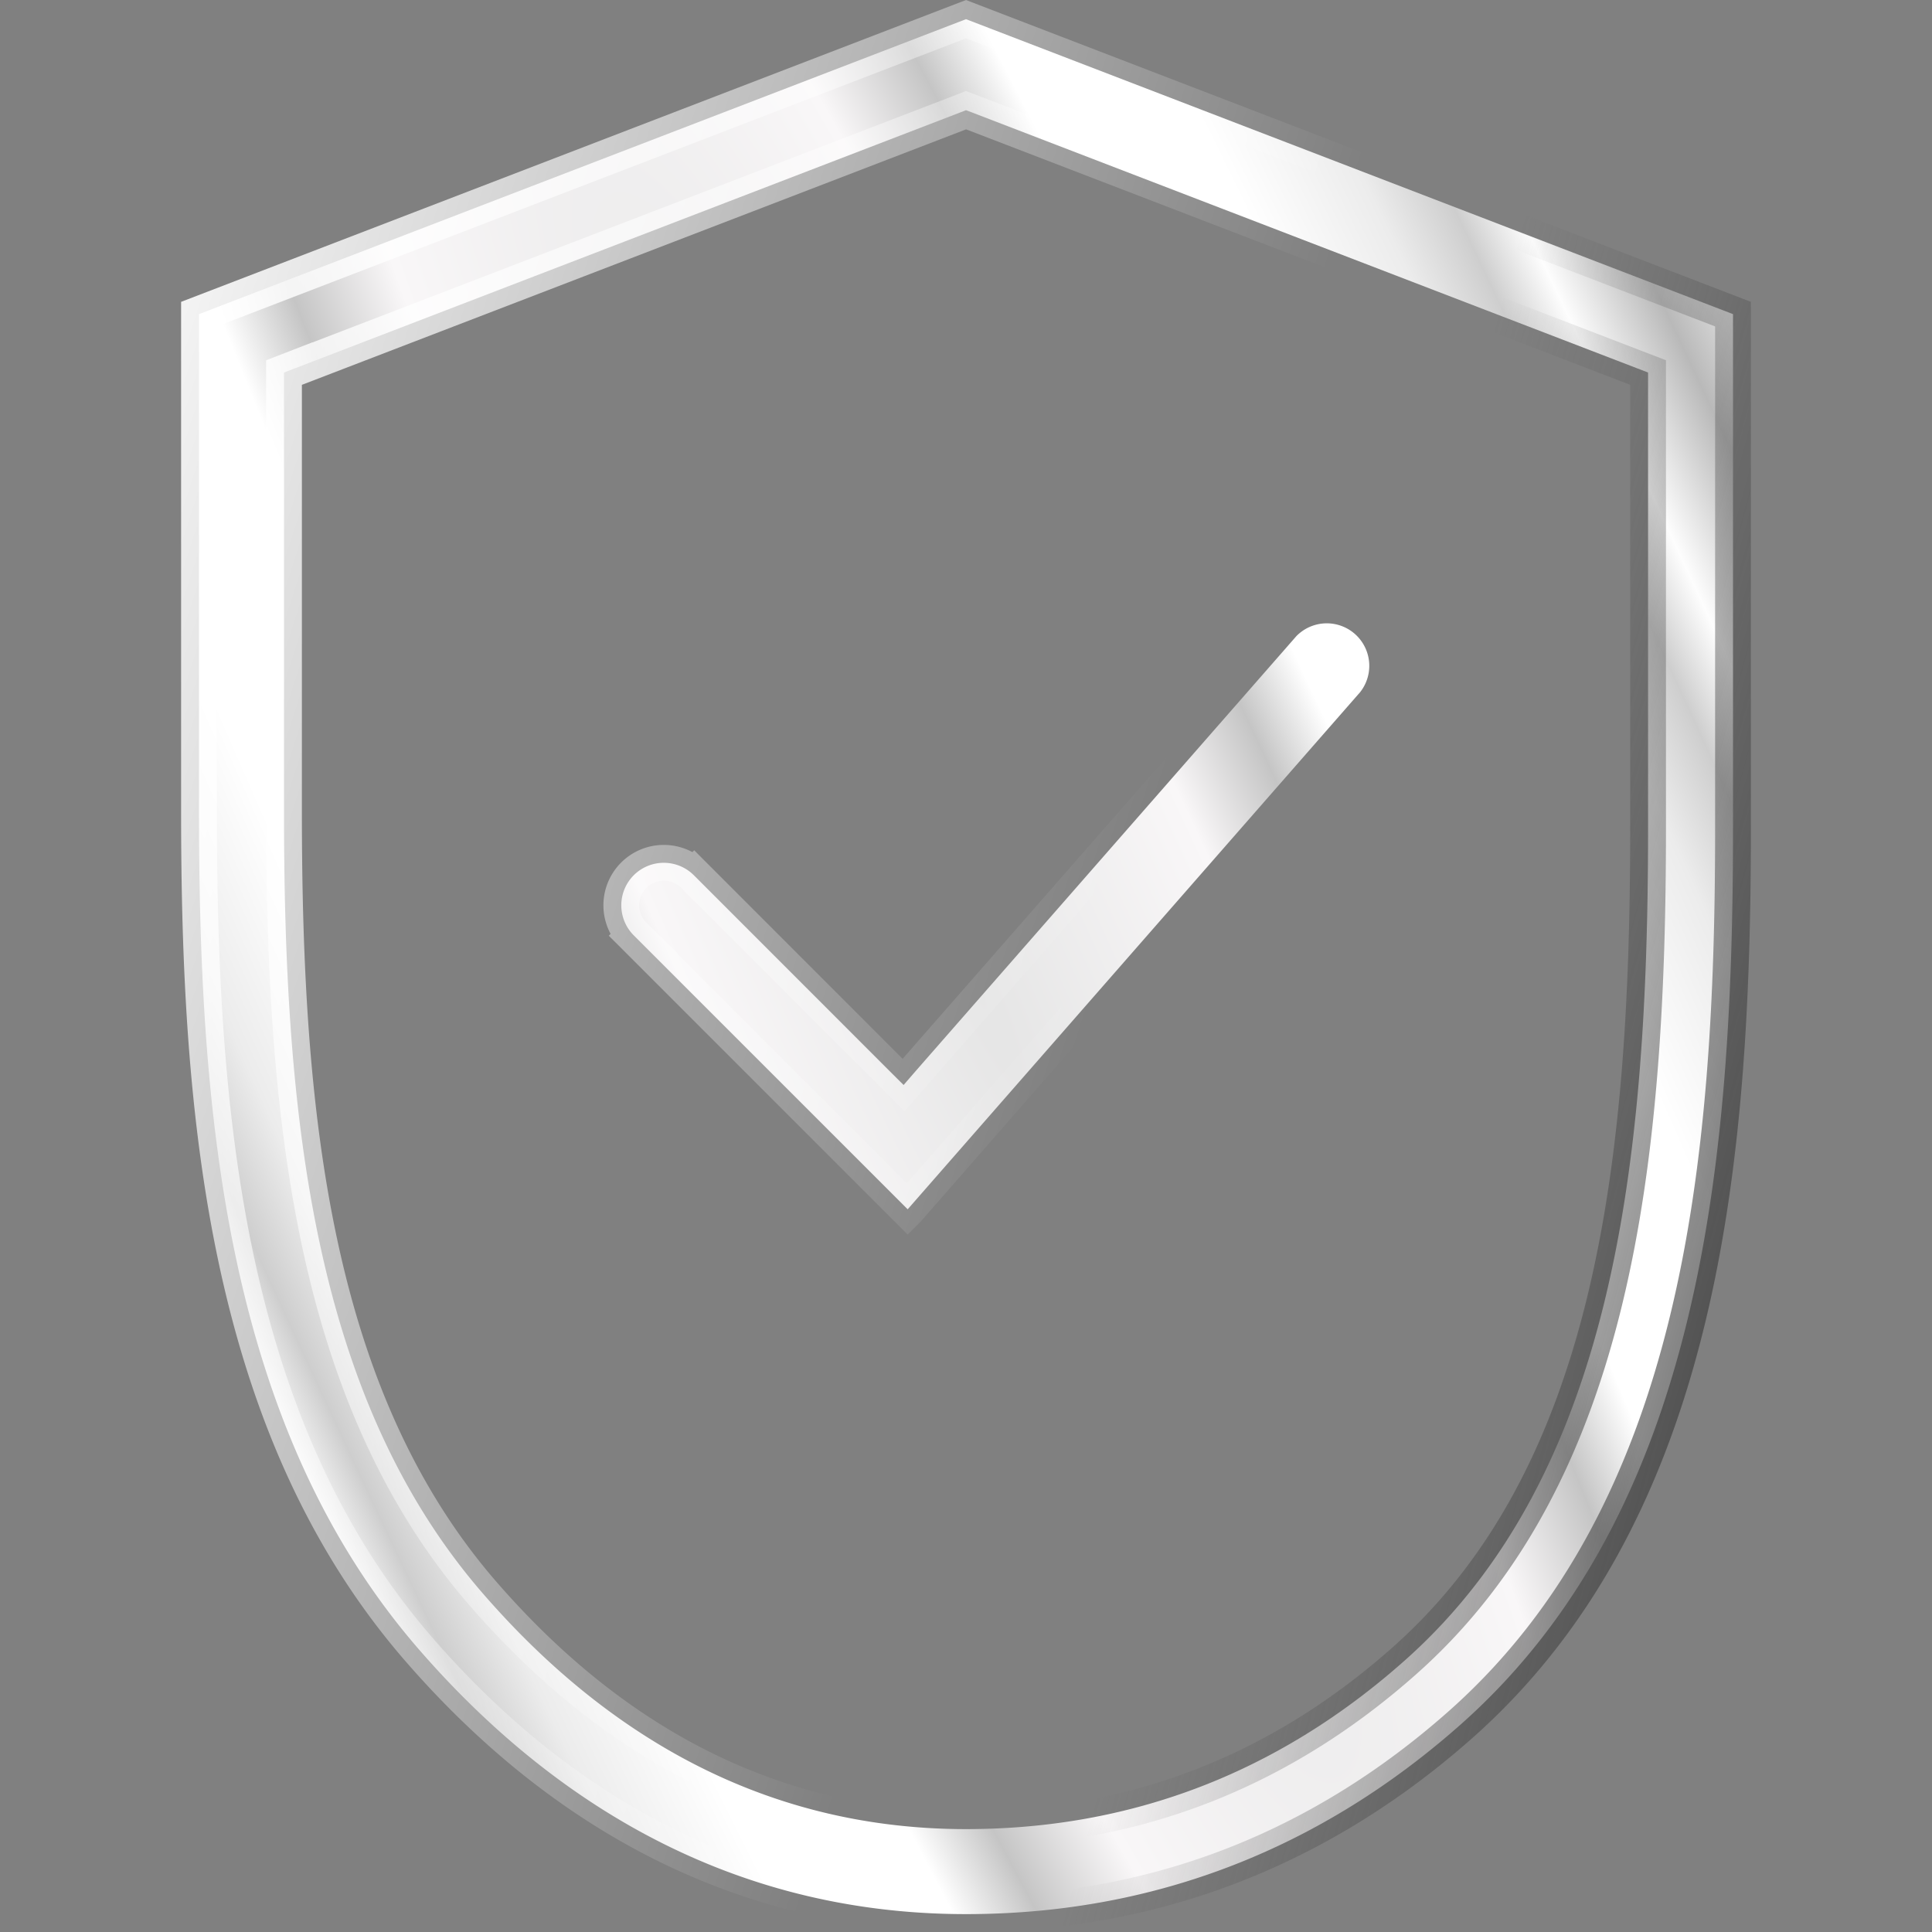
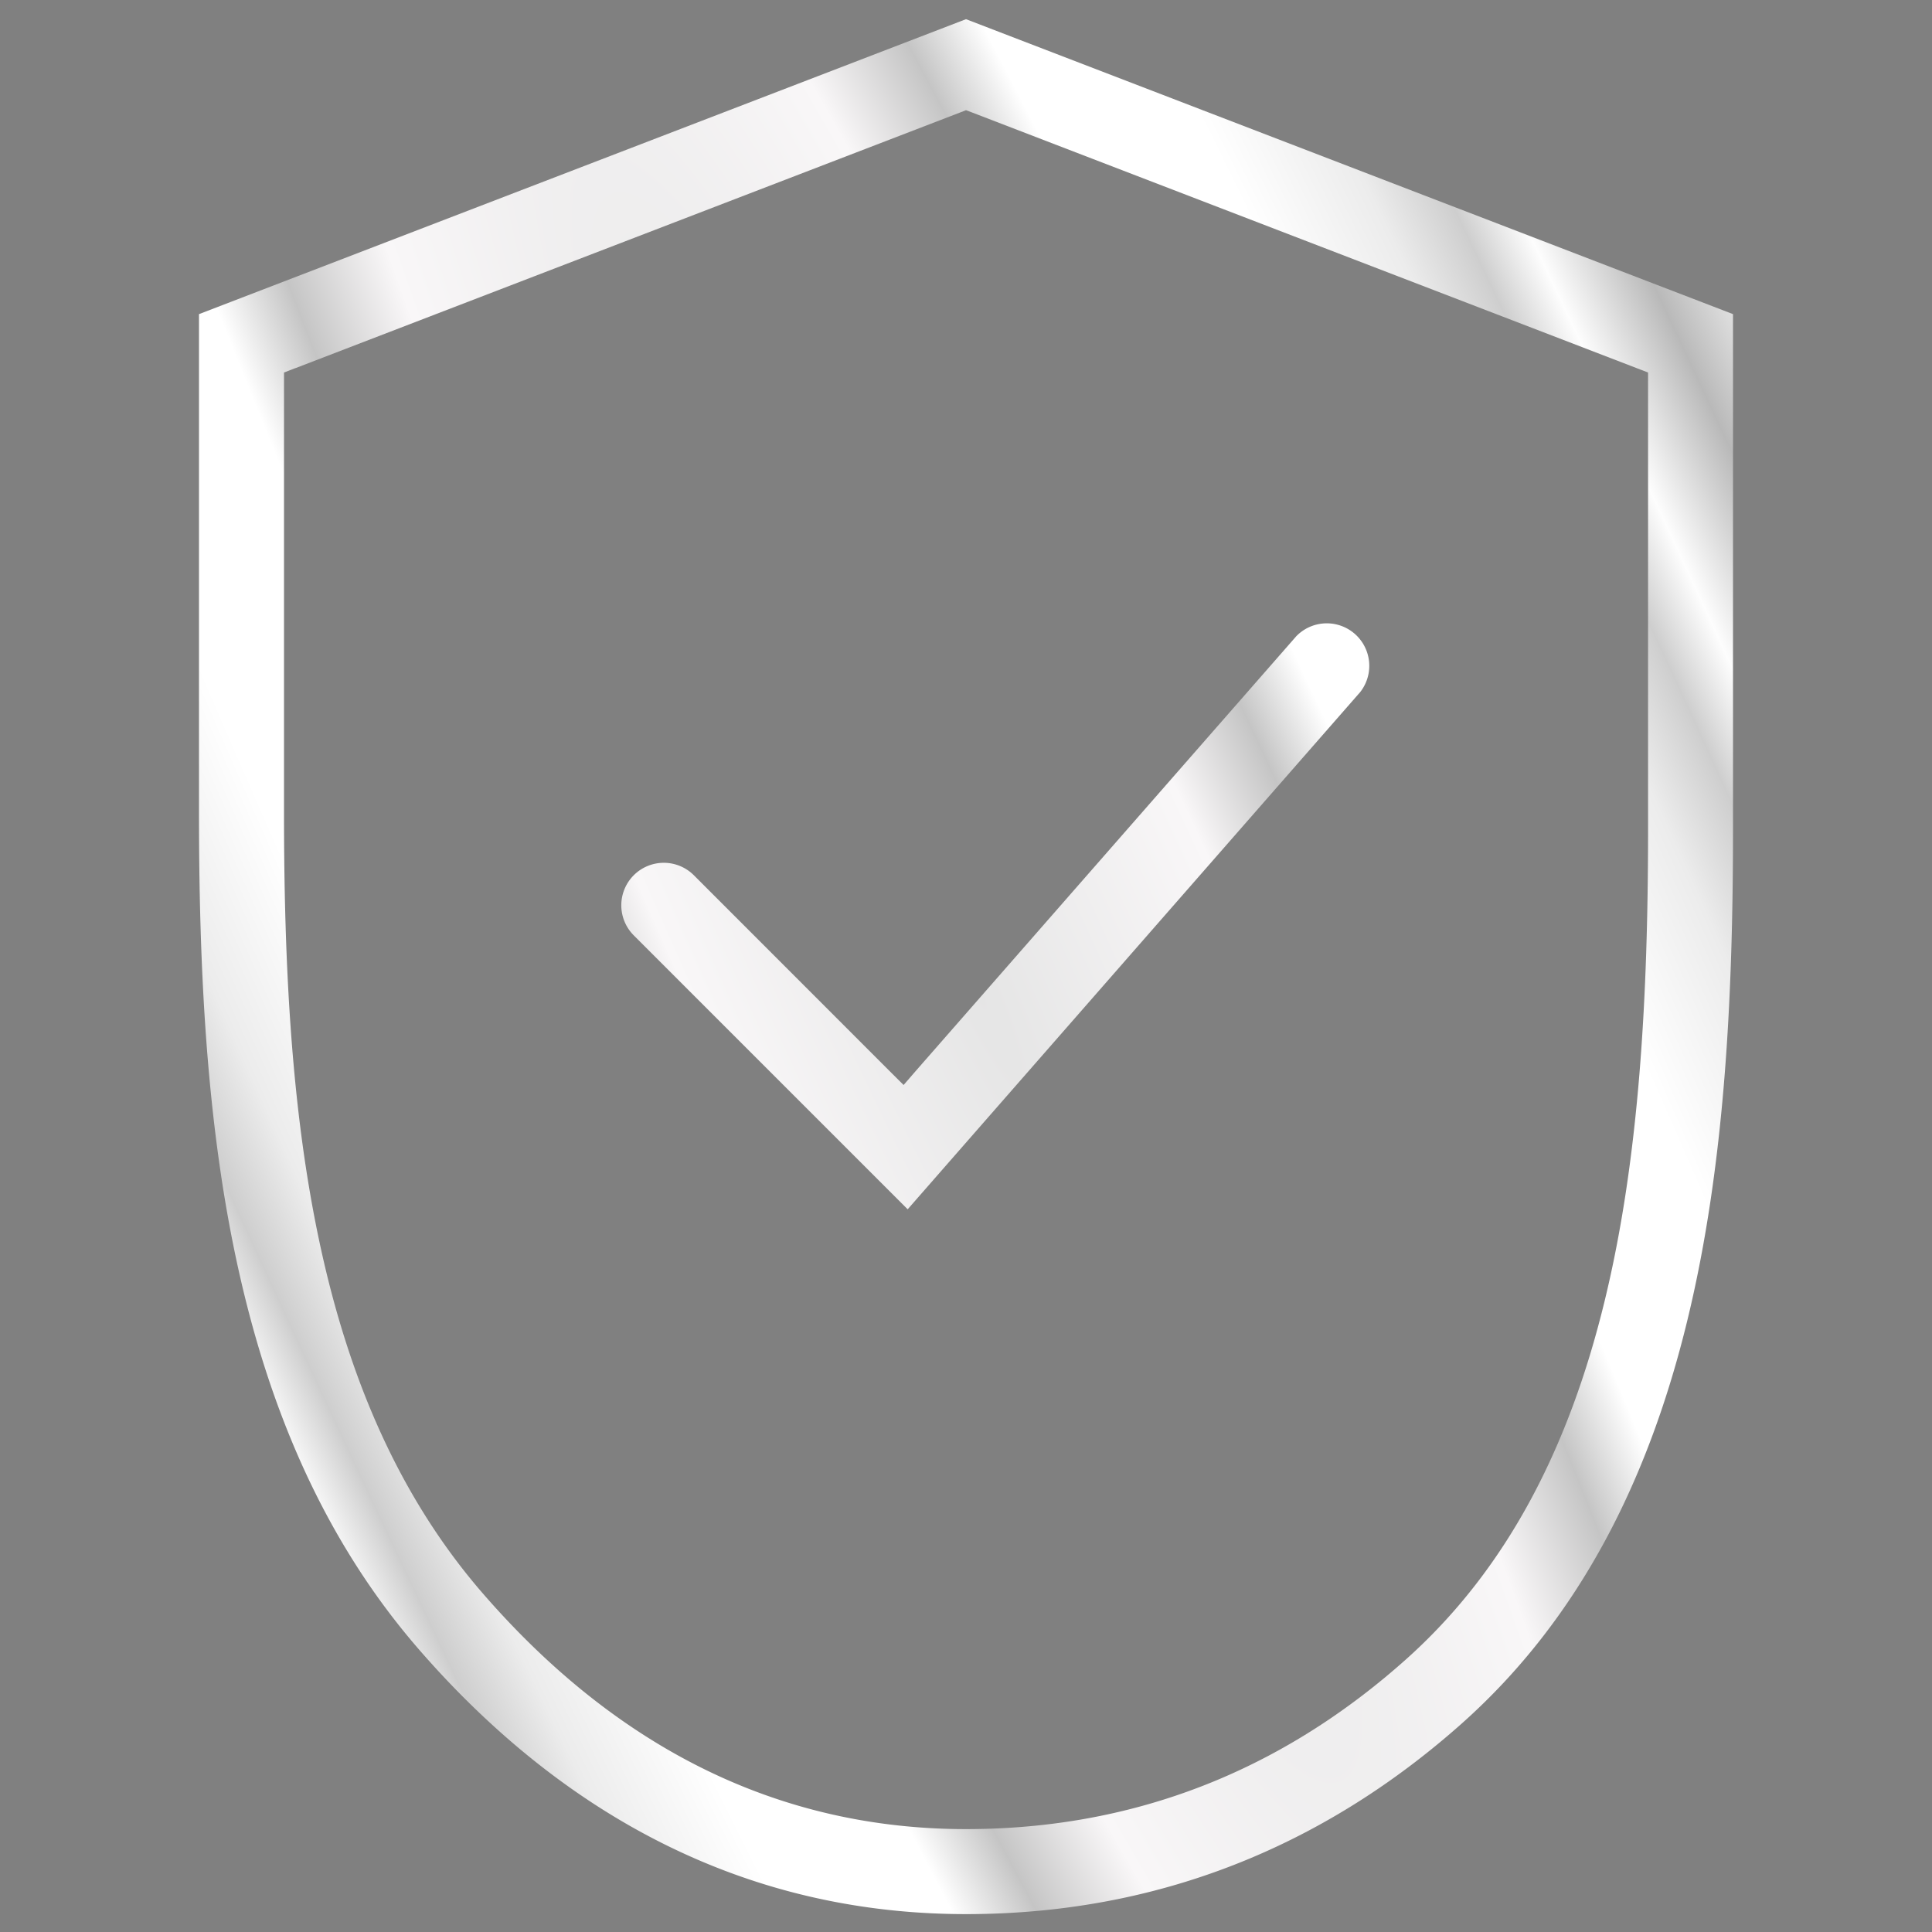
<svg xmlns="http://www.w3.org/2000/svg" width="27" height="27" fill="none">
  <rect width="100%" height="100%" fill="#808080" stroke="none" />
  <path fill="url(#a)" d="m4.129 5.144-.16.062v6.142c0 4.233.4 8.184 2.786 10.929 1.562 1.796 3.74 3.285 6.745 3.285 2.655 0 4.647-1.037 6.132-2.357 2.919-2.592 3.4-6.949 3.4-11.618V5.206l-.161-.062-9.281-3.57-.09-.034-.09.035-9.281 3.57ZM12.685 16.9l-.449-.449-3.375-3.375-.176.177.176-.177a.594.594 0 1 1 .84-.84l.177-.176-.177.176 2.737 2.738.19.189.175-.202 5.313-6.07a.594.594 0 0 1 .893.781l-5.906 6.75.188.165-.188-.165-.418.478Zm-9.904-5.552V4.39L13.5.268 24.219 4.39v7.197c0 4.628-.438 9.521-3.798 12.506-1.66 1.474-3.922 2.657-6.921 2.657-3.453 0-5.933-1.73-7.641-3.694-2.704-3.11-3.078-7.483-3.078-11.708Z" />
-   <path stroke="url(#b)" stroke-width=".5" d="m4.129 5.144-.16.062v6.142c0 4.233.4 8.184 2.786 10.929 1.562 1.796 3.74 3.285 6.745 3.285 2.655 0 4.647-1.037 6.132-2.357 2.919-2.592 3.4-6.949 3.4-11.618V5.206l-.161-.062-9.281-3.57-.09-.034-.09.035-9.281 3.57ZM12.685 16.9l-.449-.449-3.375-3.375-.176.177.176-.177a.594.594 0 1 1 .84-.84l.177-.176-.177.176 2.737 2.738.19.189.175-.202 5.313-6.07a.594.594 0 0 1 .893.781l-5.906 6.75.188.165-.188-.165-.418.478Zm-9.904-5.552V4.39L13.5.268 24.219 4.39v7.197c0 4.628-.438 9.521-3.798 12.506-1.66 1.474-3.922 2.657-6.921 2.657-3.453 0-5.933-1.73-7.641-3.694-2.704-3.11-3.078-7.483-3.078-11.708Z" />
-   <path stroke="url(#c)" stroke-width=".5" d="m4.129 5.144-.16.062v6.142c0 4.233.4 8.184 2.786 10.929 1.562 1.796 3.74 3.285 6.745 3.285 2.655 0 4.647-1.037 6.132-2.357 2.919-2.592 3.4-6.949 3.4-11.618V5.206l-.161-.062-9.281-3.57-.09-.034-.09.035-9.281 3.57ZM12.685 16.9l-.449-.449-3.375-3.375-.176.177.176-.177a.594.594 0 1 1 .84-.84l.177-.176-.177.176 2.737 2.738.19.189.175-.202 5.313-6.07a.594.594 0 0 1 .893.781l-5.906 6.75.188.165-.188-.165-.418.478Zm-9.904-5.552V4.39L13.5.268 24.219 4.39v7.197c0 4.628-.438 9.521-3.798 12.506-1.66 1.474-3.922 2.657-6.921 2.657-3.453 0-5.933-1.73-7.641-3.694-2.704-3.11-3.078-7.483-3.078-11.708Z" />
  <defs>
    <linearGradient id="b" x1="18.162" x2="27.685" y1="14.625" y2="17.204" gradientUnits="userSpaceOnUse">
      <stop stop-color="#525252" stop-opacity="0" />
      <stop offset="1" stop-color="#333" />
    </linearGradient>
    <linearGradient id="c" x1="2.257" x2="18.162" y1="0" y2="5.116" gradientUnits="userSpaceOnUse">
      <stop offset="0" stop-color="#fff" />
      <stop offset="1" stop-color="#fff" stop-opacity="0" />
    </linearGradient>
    <radialGradient id="a" cx="0" cy="0" r="1" gradientTransform="rotate(-25.316 36.805 -23.305) scale(24.993 147.529)" gradientUnits="userSpaceOnUse">
      <stop offset="0" stop-color="#E5E5E5" />
      <stop offset=".15" stop-color="#F9F7F8" />
      <stop offset=".203" stop-color="#C5C5C5" />
      <stop offset=".243" stop-color="#fff" />
      <stop offset=".266" stop-color="#fff" />
      <stop offset=".291" stop-color="#fff" />
      <stop offset=".326" stop-color="#fff" />
      <stop offset=".393" stop-color="#ECECEC" />
      <stop offset=".432" stop-color="#CECECE" />
      <stop offset=".464" stop-color="#FDFDFD" />
      <stop offset=".515" stop-color="#B9B9B9" />
      <stop offset=".577" stop-color="#fff" />
      <stop offset=".627" stop-color="#fff" />
      <stop offset=".672" stop-color="#DDD" />
      <stop offset=".748" stop-color="#CFCFCF" />
      <stop offset=".851" stop-color="#fff" />
      <stop offset="1" stop-color="#E5E5E5" />
    </radialGradient>
  </defs>
</svg>